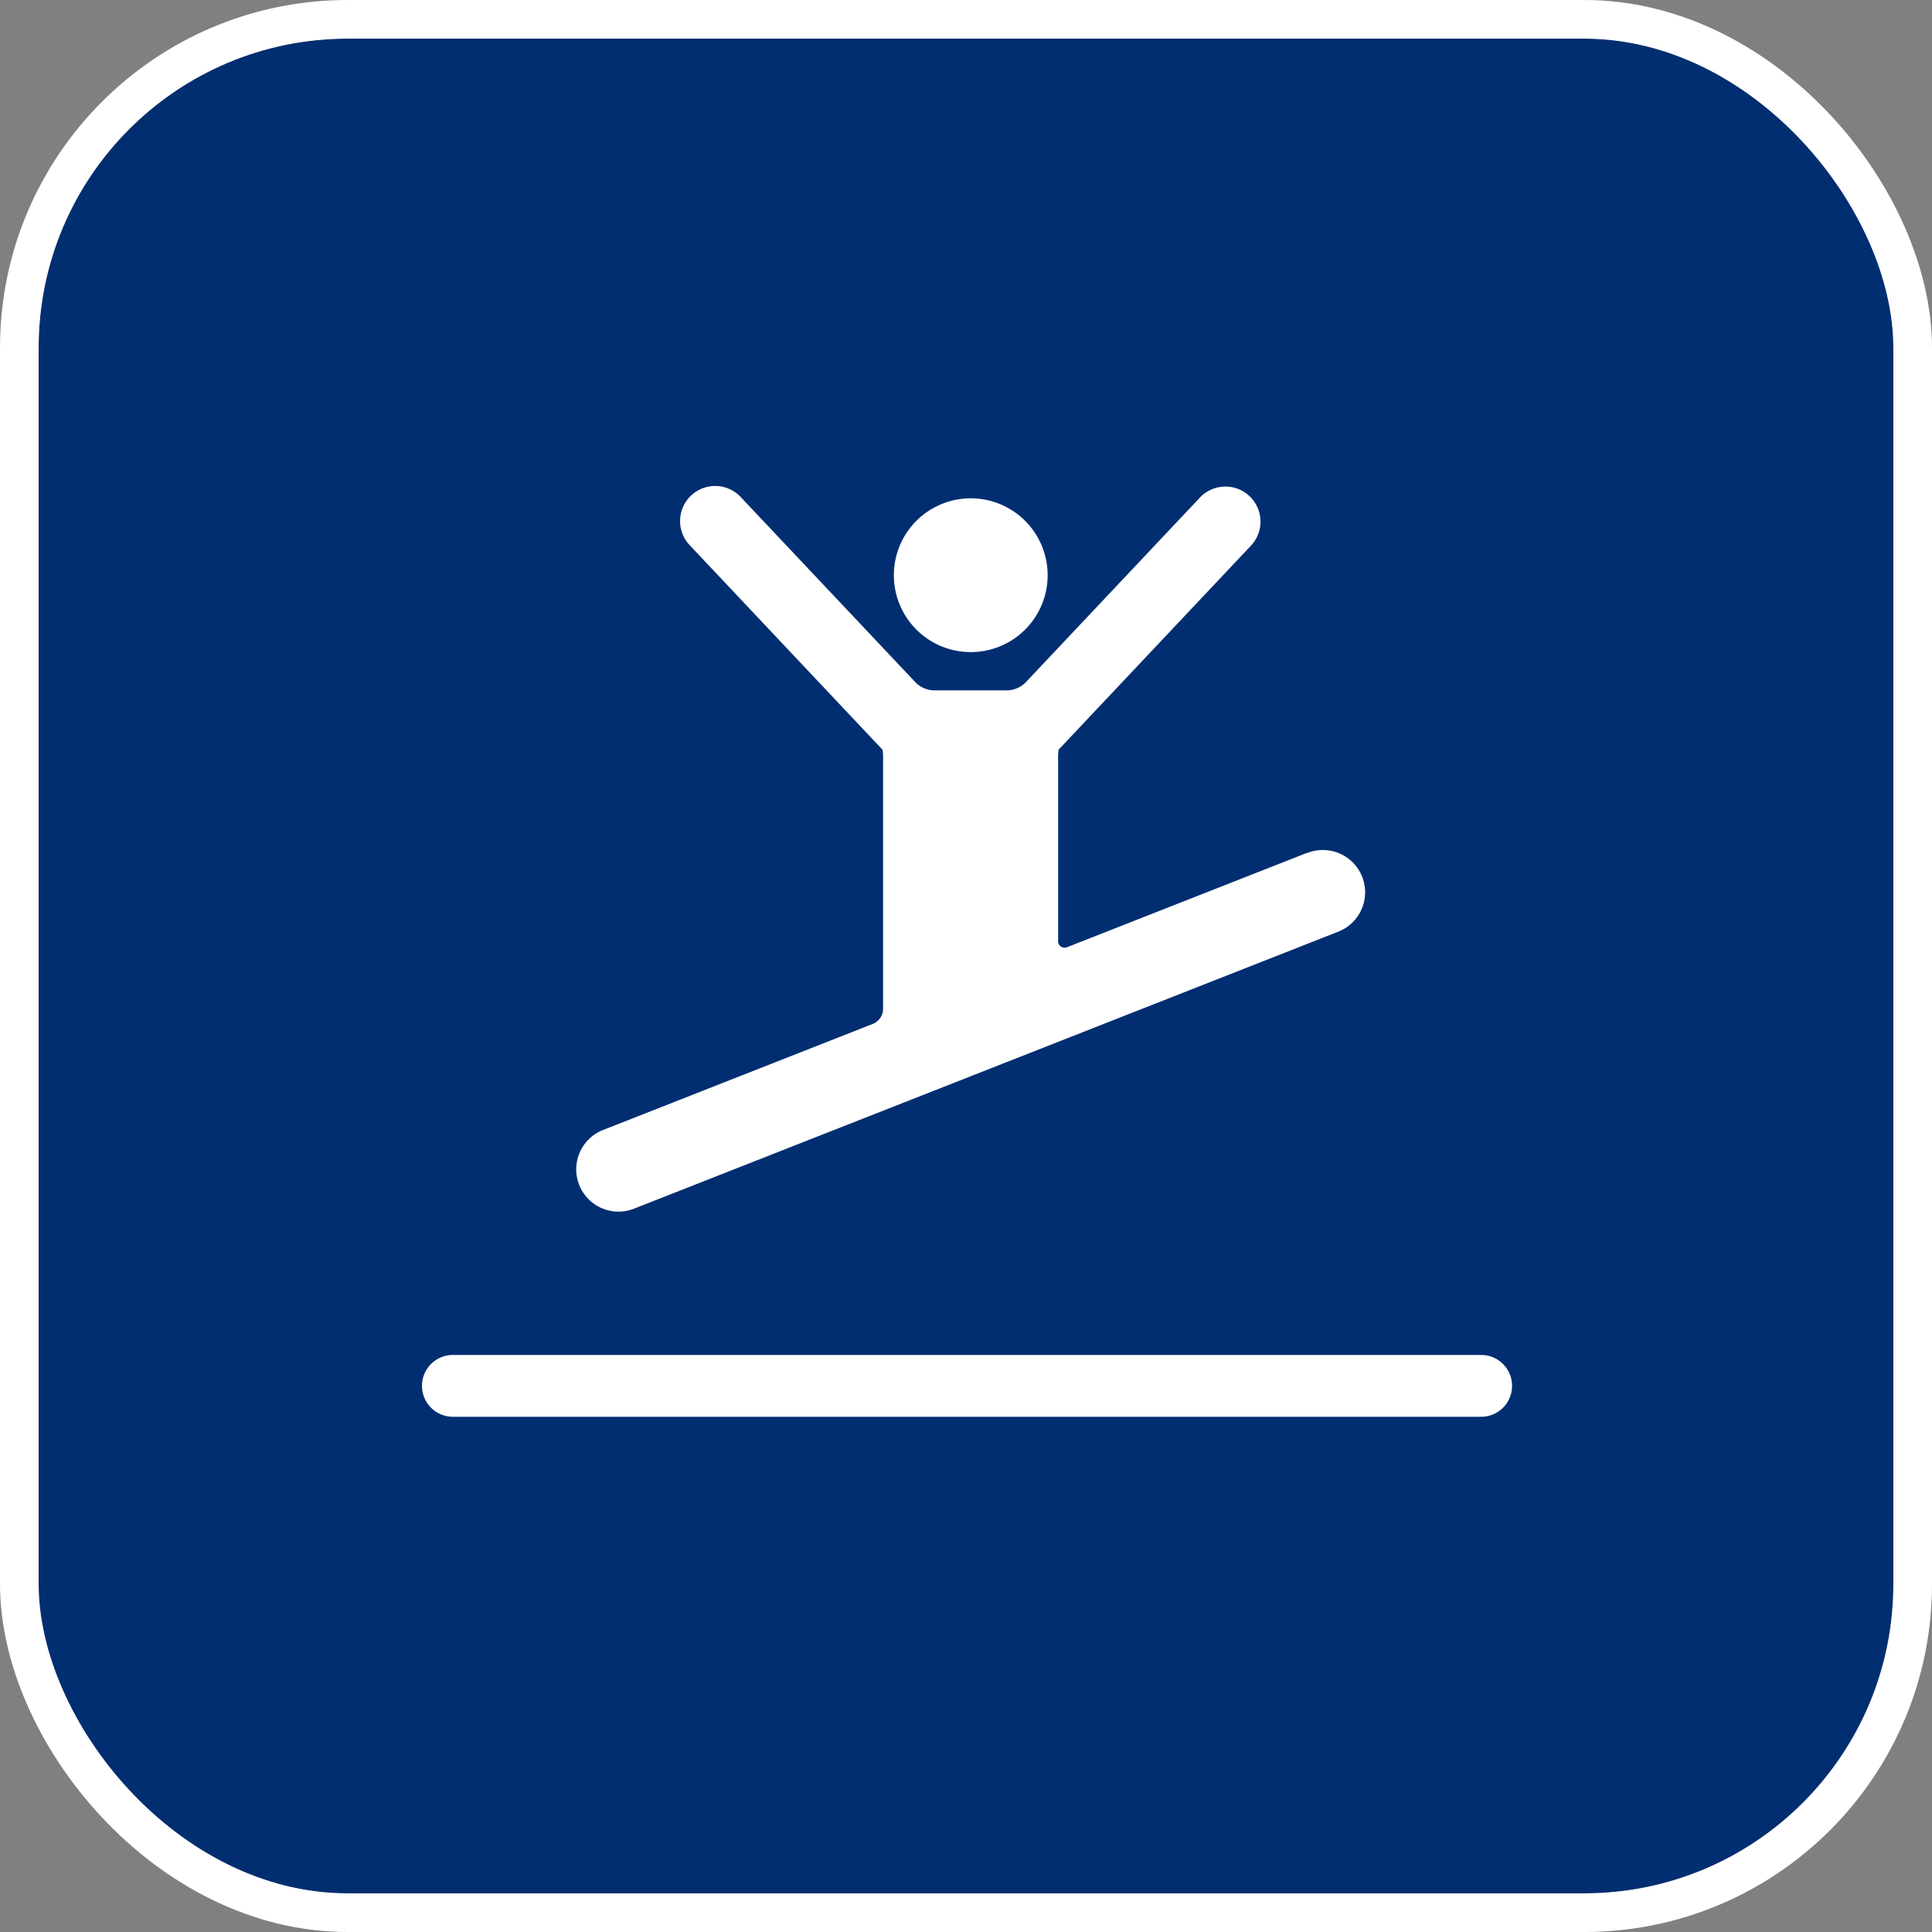
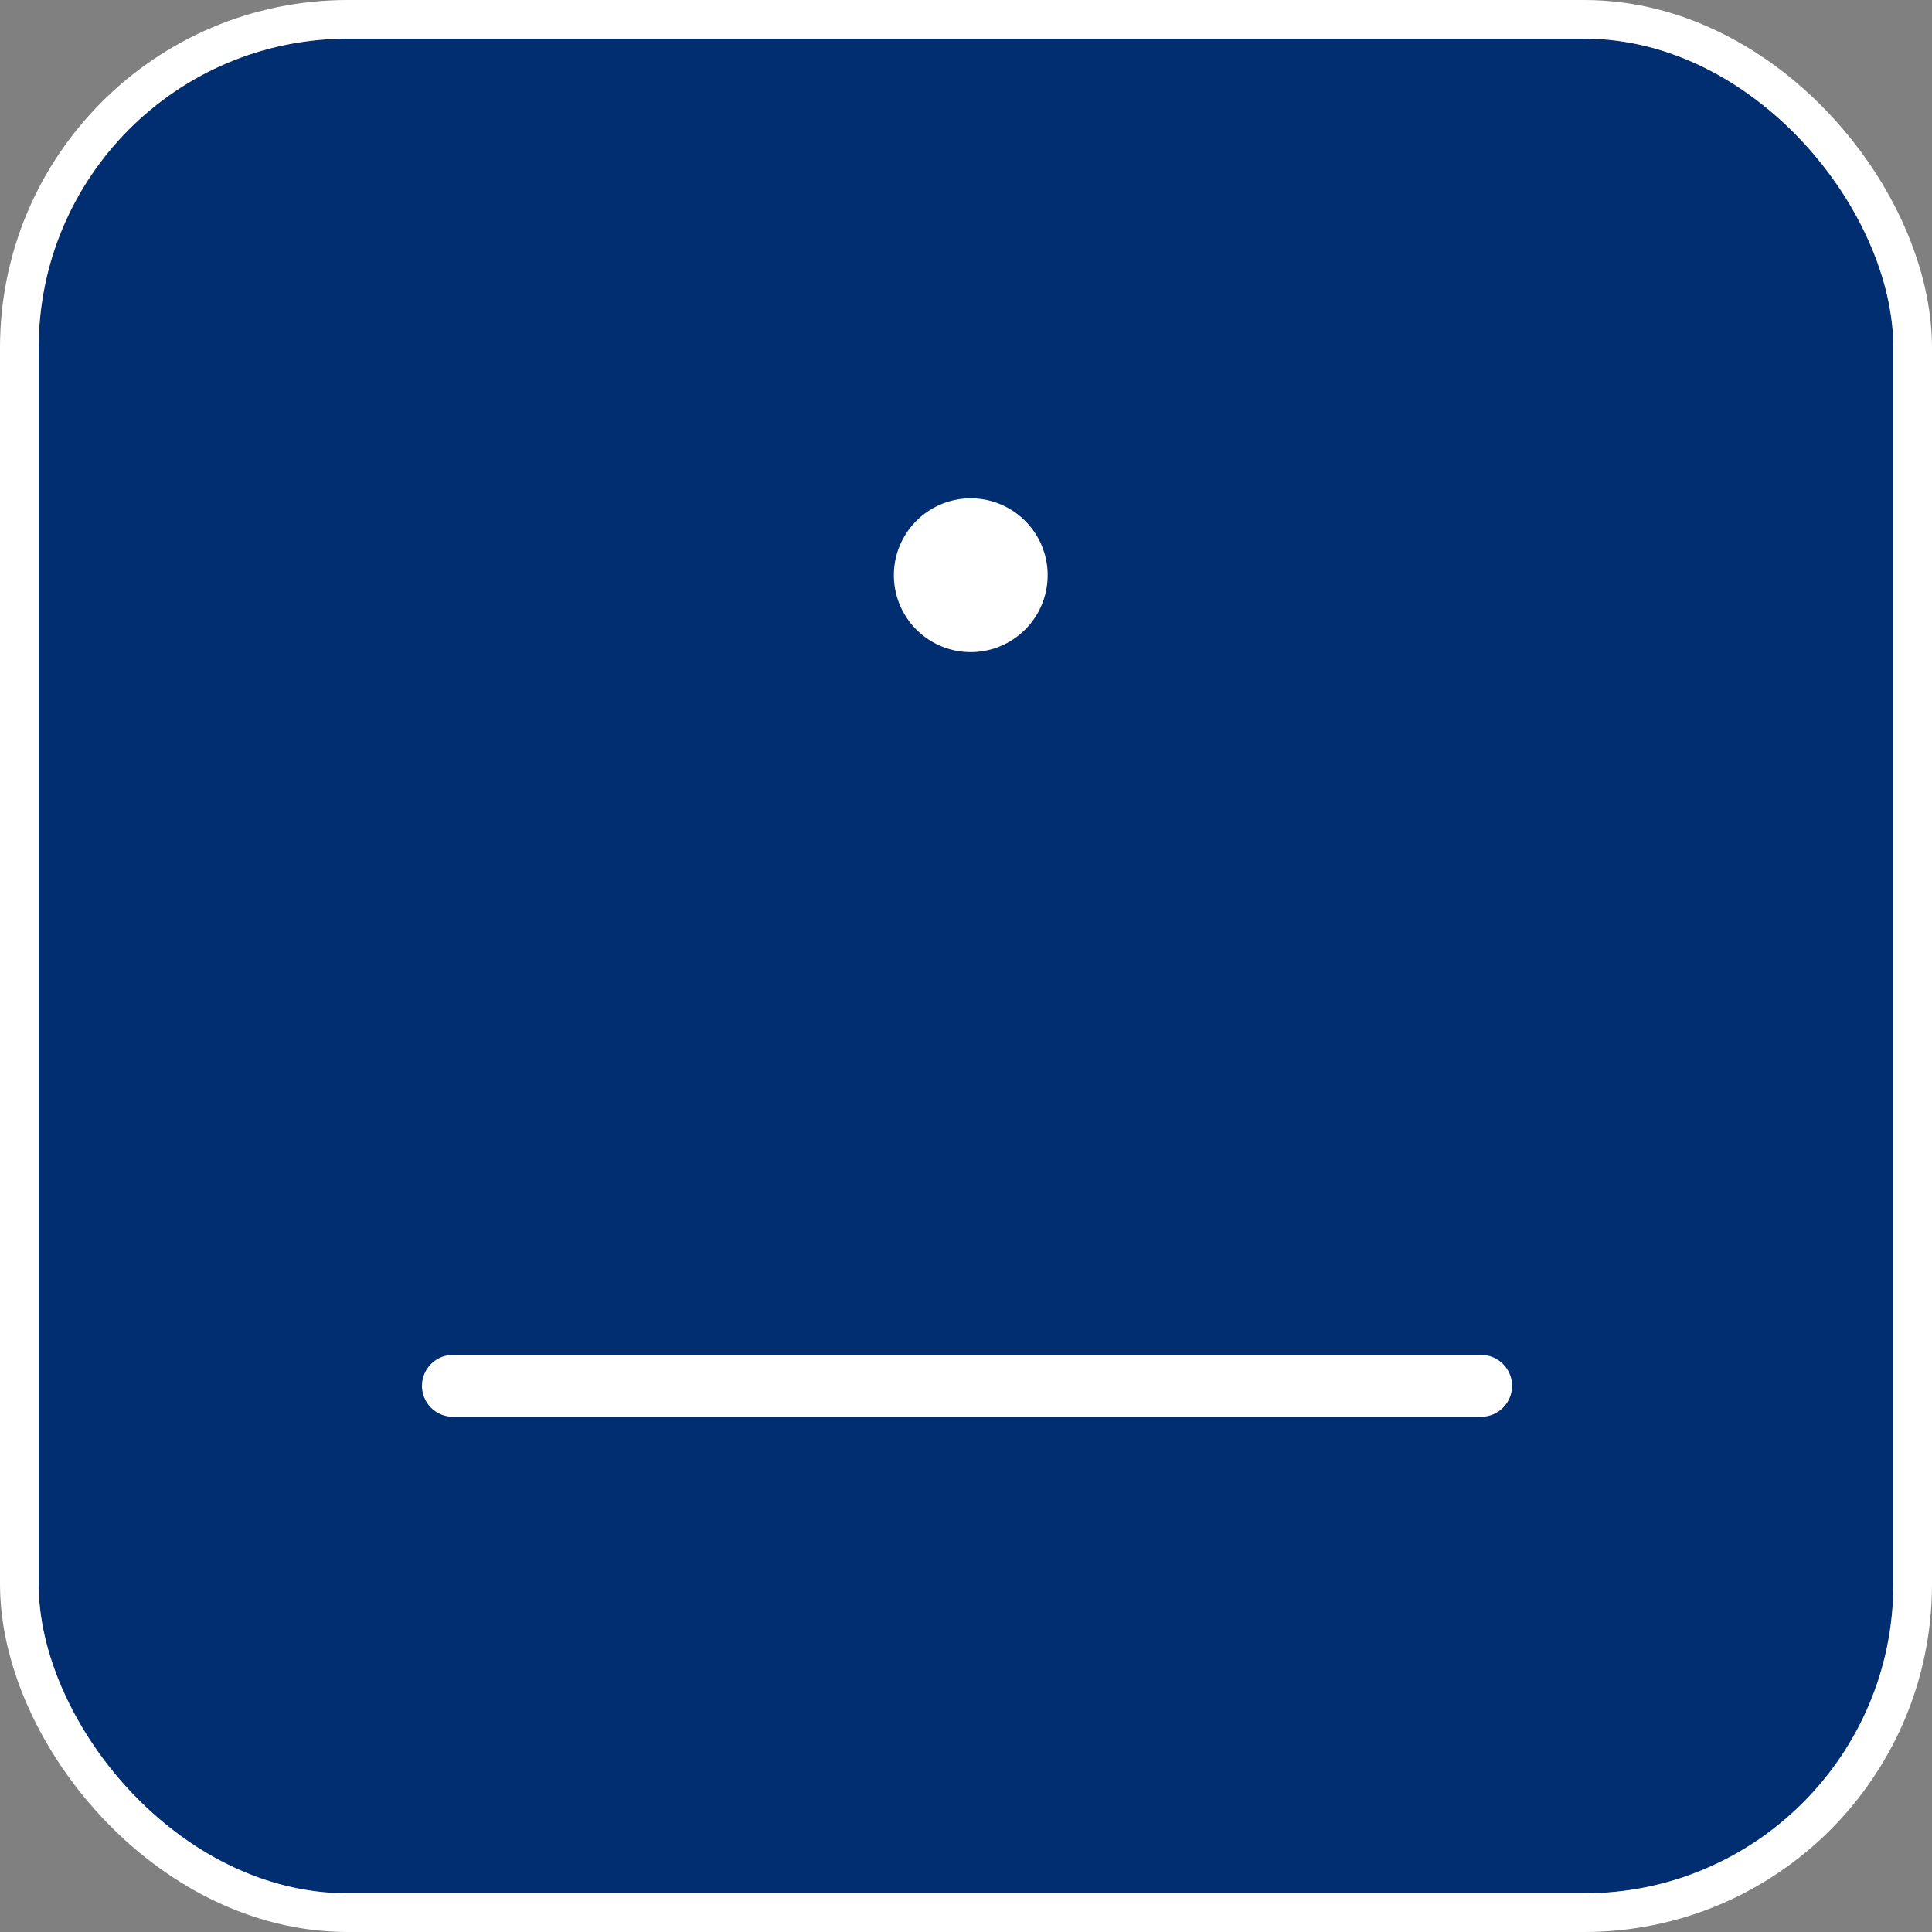
<svg xmlns="http://www.w3.org/2000/svg" width="50" height="50" viewBox="0 0 50 50">
  <rect x="0" y="0" width="50" height="50" fill="#808080" stroke="none" />
  <g id="体操競技" transform="translate(-654 -453)">
    <g id="長方形_23560" data-name="長方形 23560" transform="translate(655 454)" fill="#002e70" stroke="#fff" stroke-miterlimit="10" stroke-width="1">
      <rect width="48" height="48" rx="8" stroke="none" />
      <rect x="-0.5" y="-0.5" width="49" height="49" rx="8.5" fill="none" />
    </g>
    <g id="グループ_47874" data-name="グループ 47874" transform="translate(664.92 465.589)">
      <path id="パス_43058" data-name="パス 43058" d="M4120.19,1672.17a1.99,1.99,0,1,1-2.705.775A1.99,1.99,0,0,1,4120.19,1672.17Z" transform="translate(-4105.022 -1671.613)" fill="#fff" />
-       <path id="パス_43059" data-name="パス 43059" d="M4099.28,1680.01l-6.2,2.437a.169.169,0,0,1-.249-.169v-4.661a1.568,1.568,0,0,1,.012-.277l.012-.011,4.965-5.266a.907.907,0,1,0-1.32-1.245l-4.516,4.789a.7.7,0,0,1-.45.2H4089.6a.7.7,0,0,1-.45-.195l-4.517-4.789a.908.908,0,1,0-1.321,1.245l4.964,5.266a.077.077,0,0,1,.012.011,1.693,1.693,0,0,1,.012.277v6.445a.424.424,0,0,1-.247.365l-7,2.753a1.094,1.094,0,1,0,.8,2.037l18.228-7.17a1.094,1.094,0,1,0-.8-2.037Z" transform="translate(-4076.366 -1670.53)" fill="#fff" />
      <path id="パス_43060" data-name="パス 43060" d="M4063.25,1772.96a.8.8,0,0,1-.8-.8h0a.8.8,0,0,1,.8-.8h26.611a.8.8,0,0,1,.8.8h0a.8.8,0,0,1-.8.8Z" transform="translate(-4062.449 -1748.883)" fill="#fff" />
    </g>
  </g>
</svg>